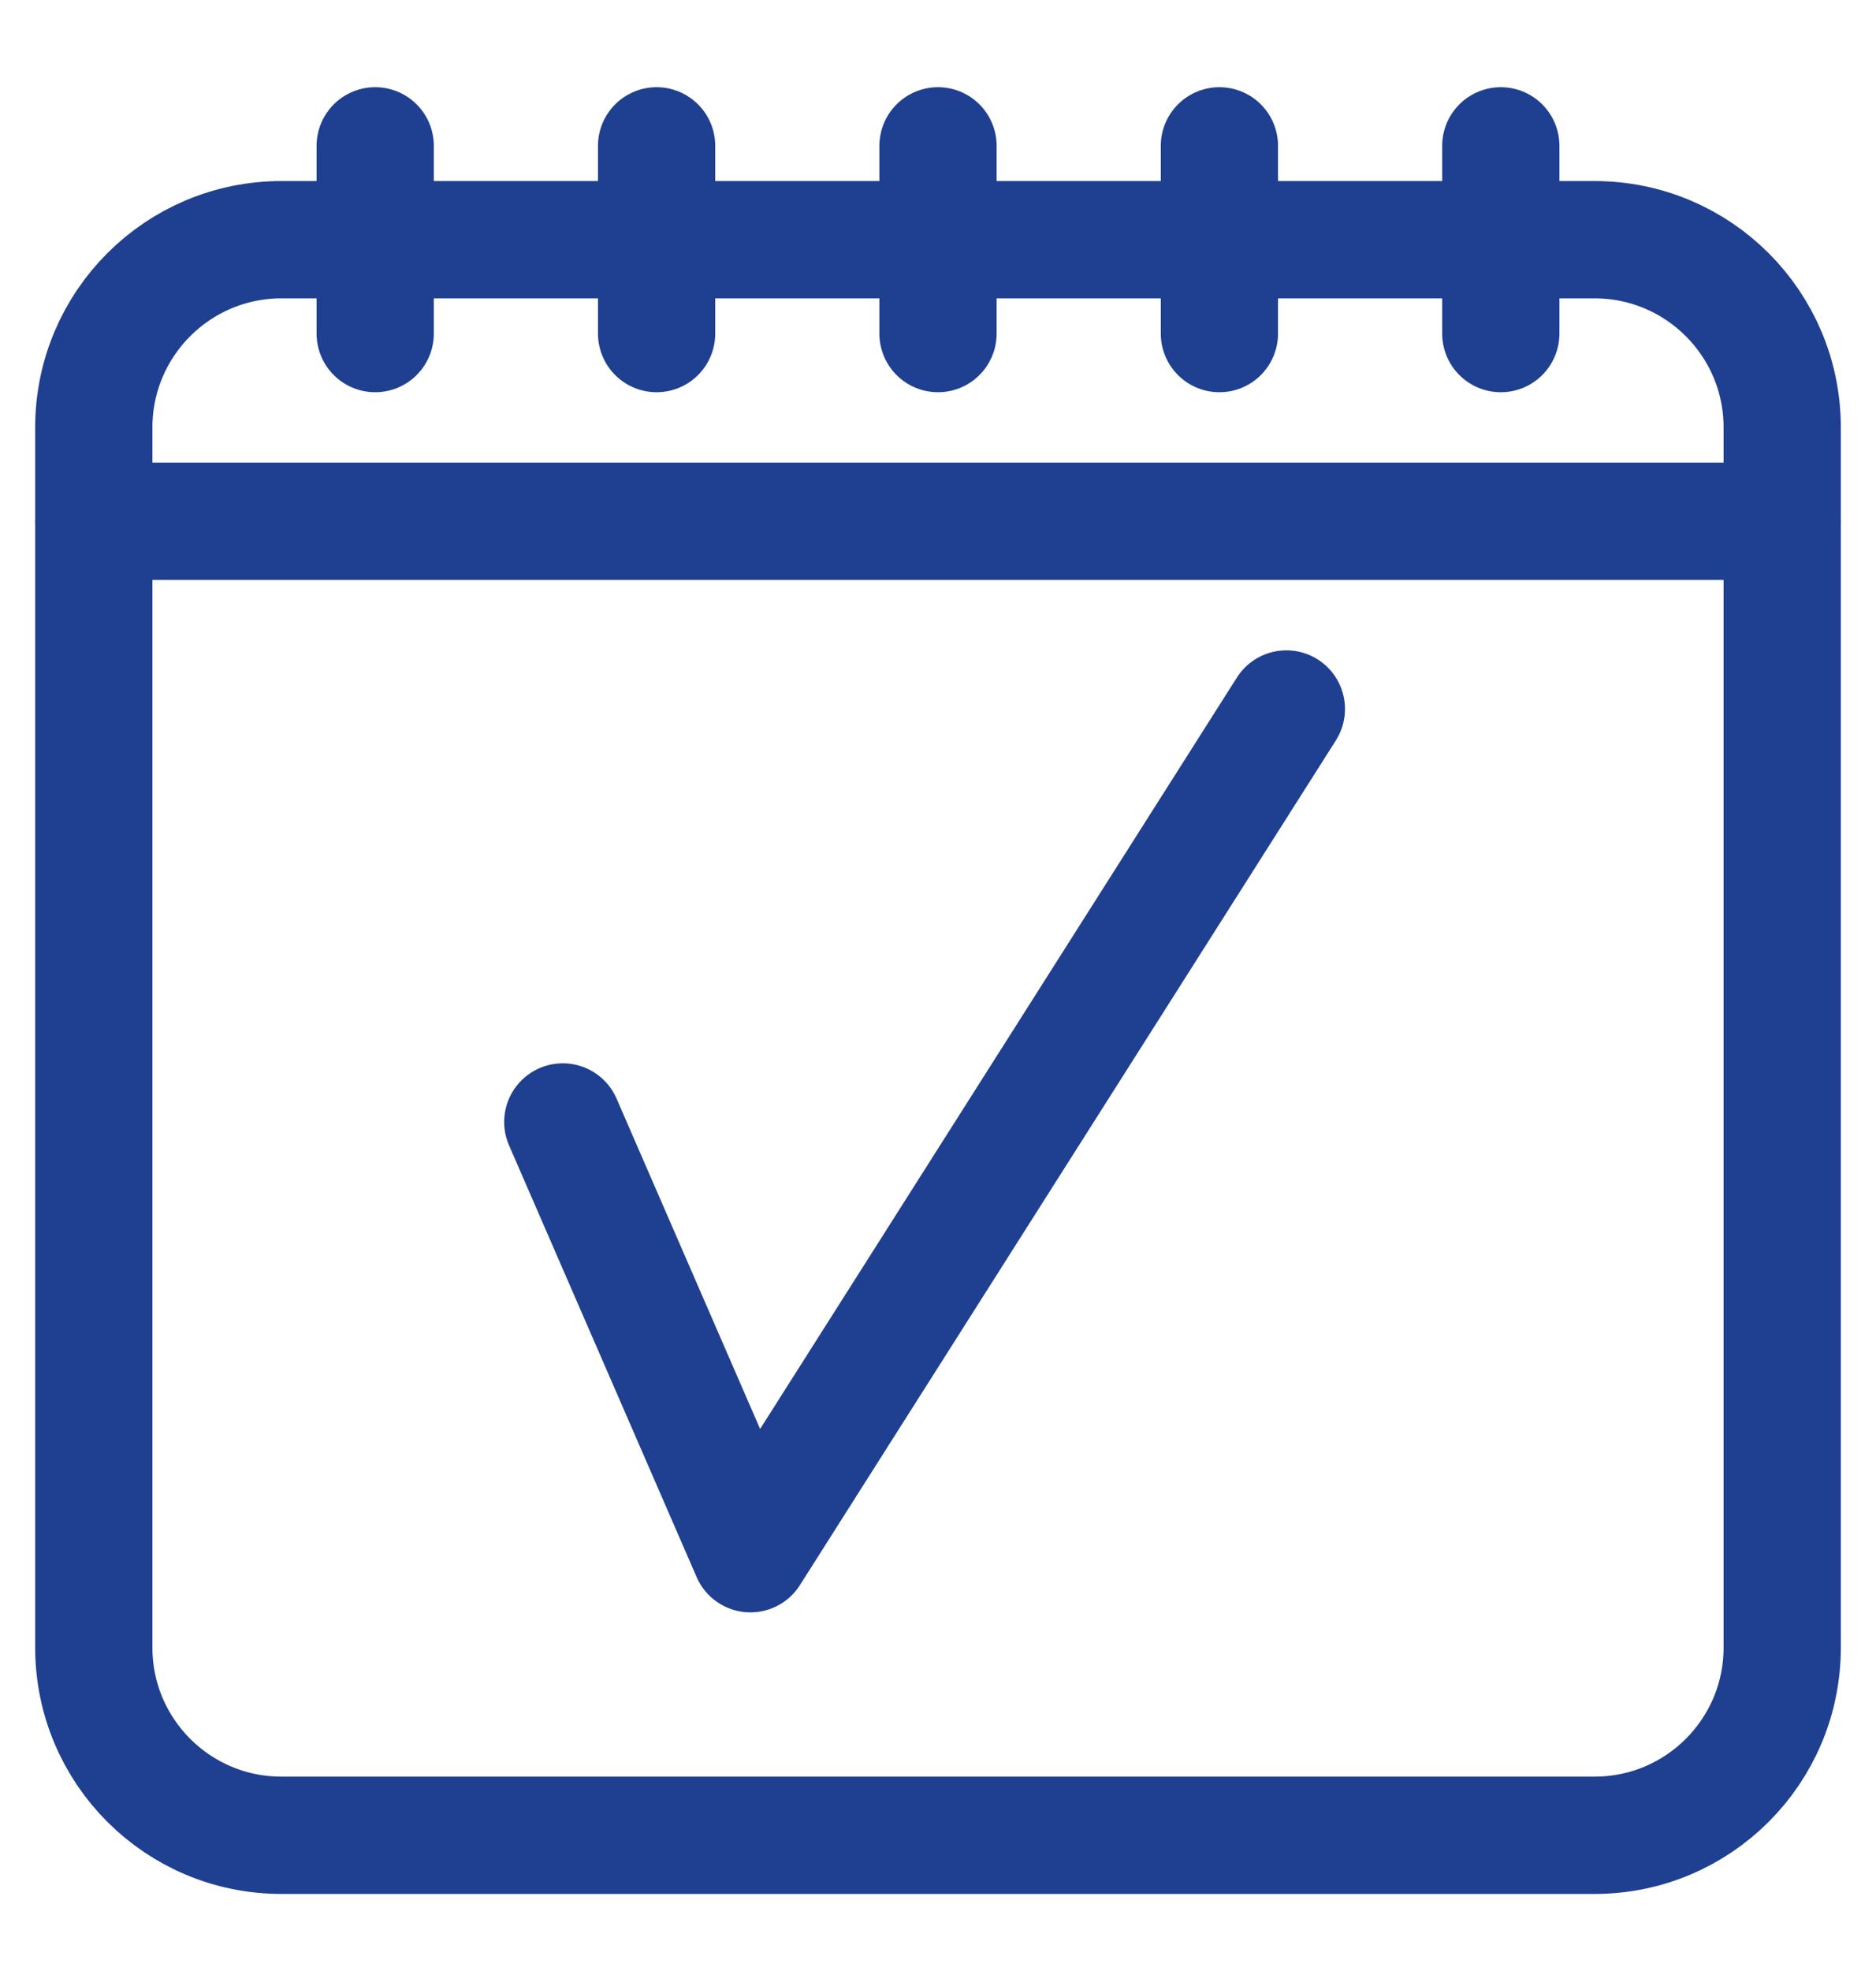
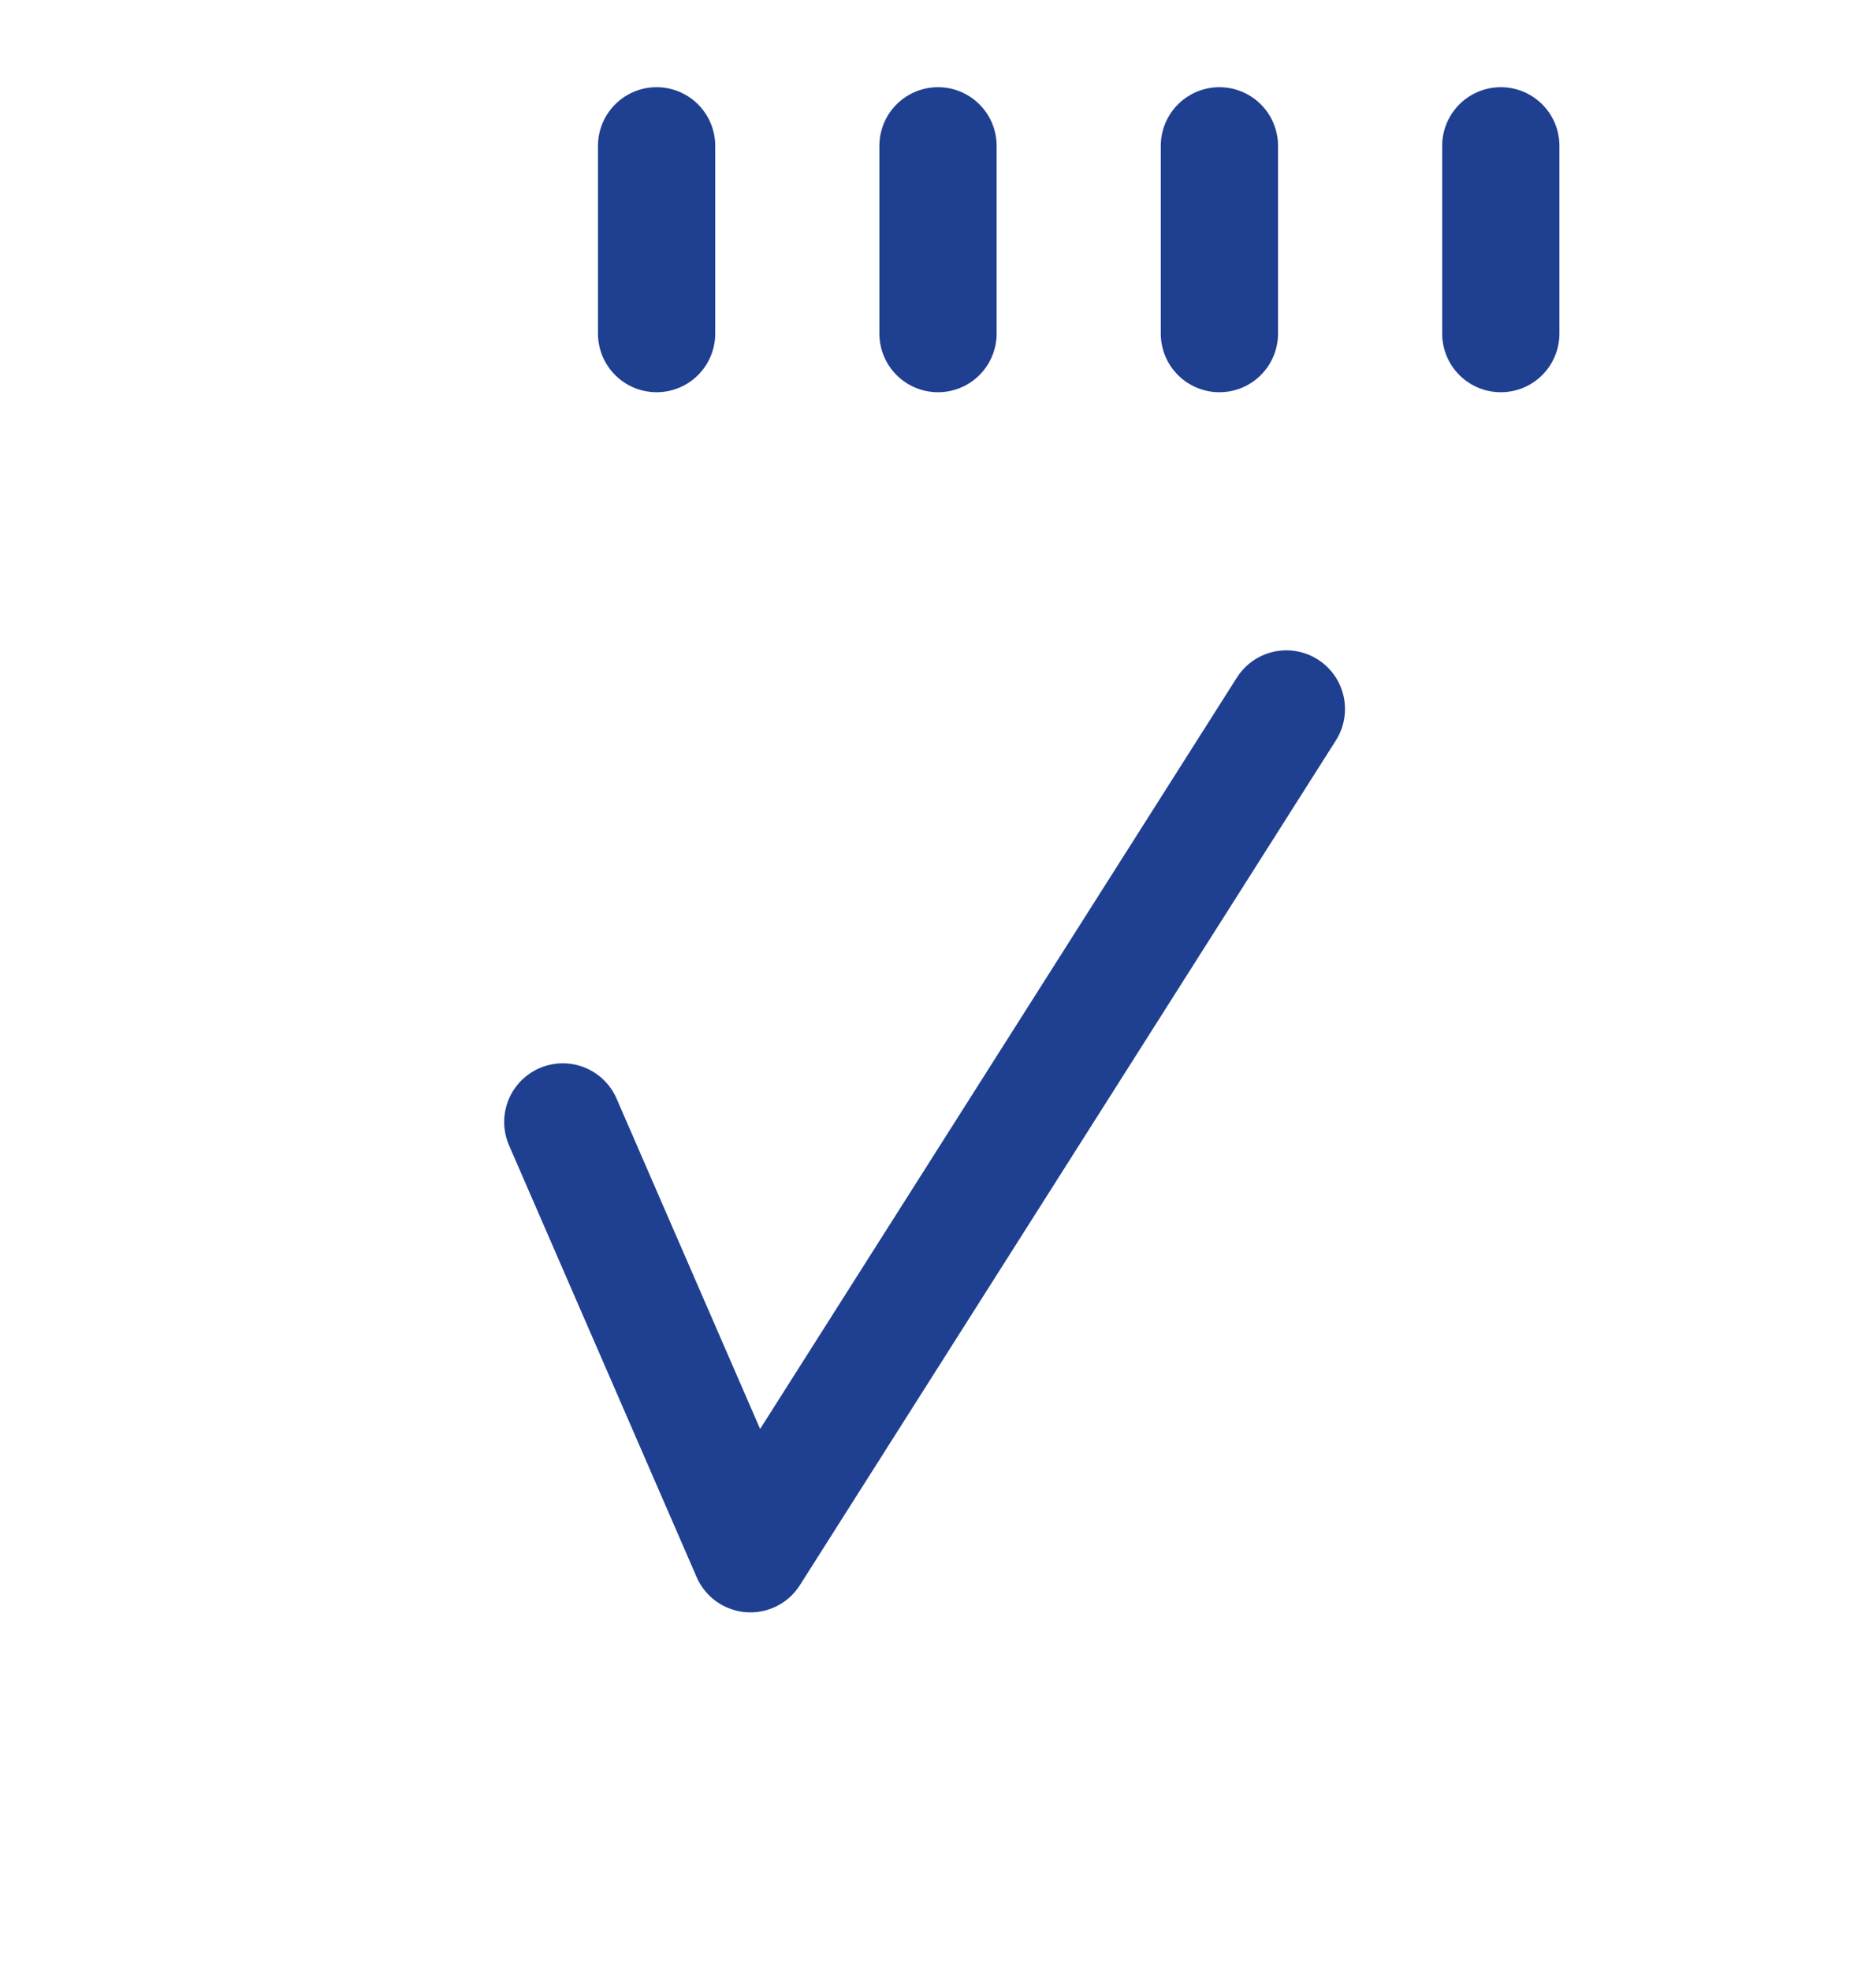
<svg xmlns="http://www.w3.org/2000/svg" width="20" height="21" viewBox="0 0 20 21" fill="none">
-   <path d="M19 17.554V4.554C19 3.45 18.105 2.554 17 2.554H16H3C1.895 2.554 1 3.45 1 4.554V17.554C1 18.659 1.895 19.554 3 19.554H17C18.105 19.554 19 18.659 19 17.554Z" stroke="#1F4090" stroke-width="1.25" stroke-linecap="round" stroke-linejoin="round" />
-   <path d="M1 5.554H19" stroke="#1F4090" stroke-width="1.25" stroke-linecap="round" stroke-linejoin="round" />
  <path d="M6 11.954L8 16.554L13.714 7.554" stroke="#1F4090" stroke-width="1.25" stroke-linecap="round" stroke-linejoin="round" />
-   <path d="M4 1.554V3.554" stroke="#1F4090" stroke-width="1.25" stroke-linecap="round" stroke-linejoin="round" />
  <path d="M7 1.554V3.554" stroke="#1F4090" stroke-width="1.25" stroke-linecap="round" stroke-linejoin="round" />
  <path d="M10 1.554V3.554" stroke="#1F4090" stroke-width="1.25" stroke-linecap="round" stroke-linejoin="round" />
  <path d="M13 1.554V3.554" stroke="#1F4090" stroke-width="1.25" stroke-linecap="round" stroke-linejoin="round" />
  <path d="M16 1.554V3.554" stroke="#1F4090" stroke-width="1.25" stroke-linecap="round" stroke-linejoin="round" />
</svg>